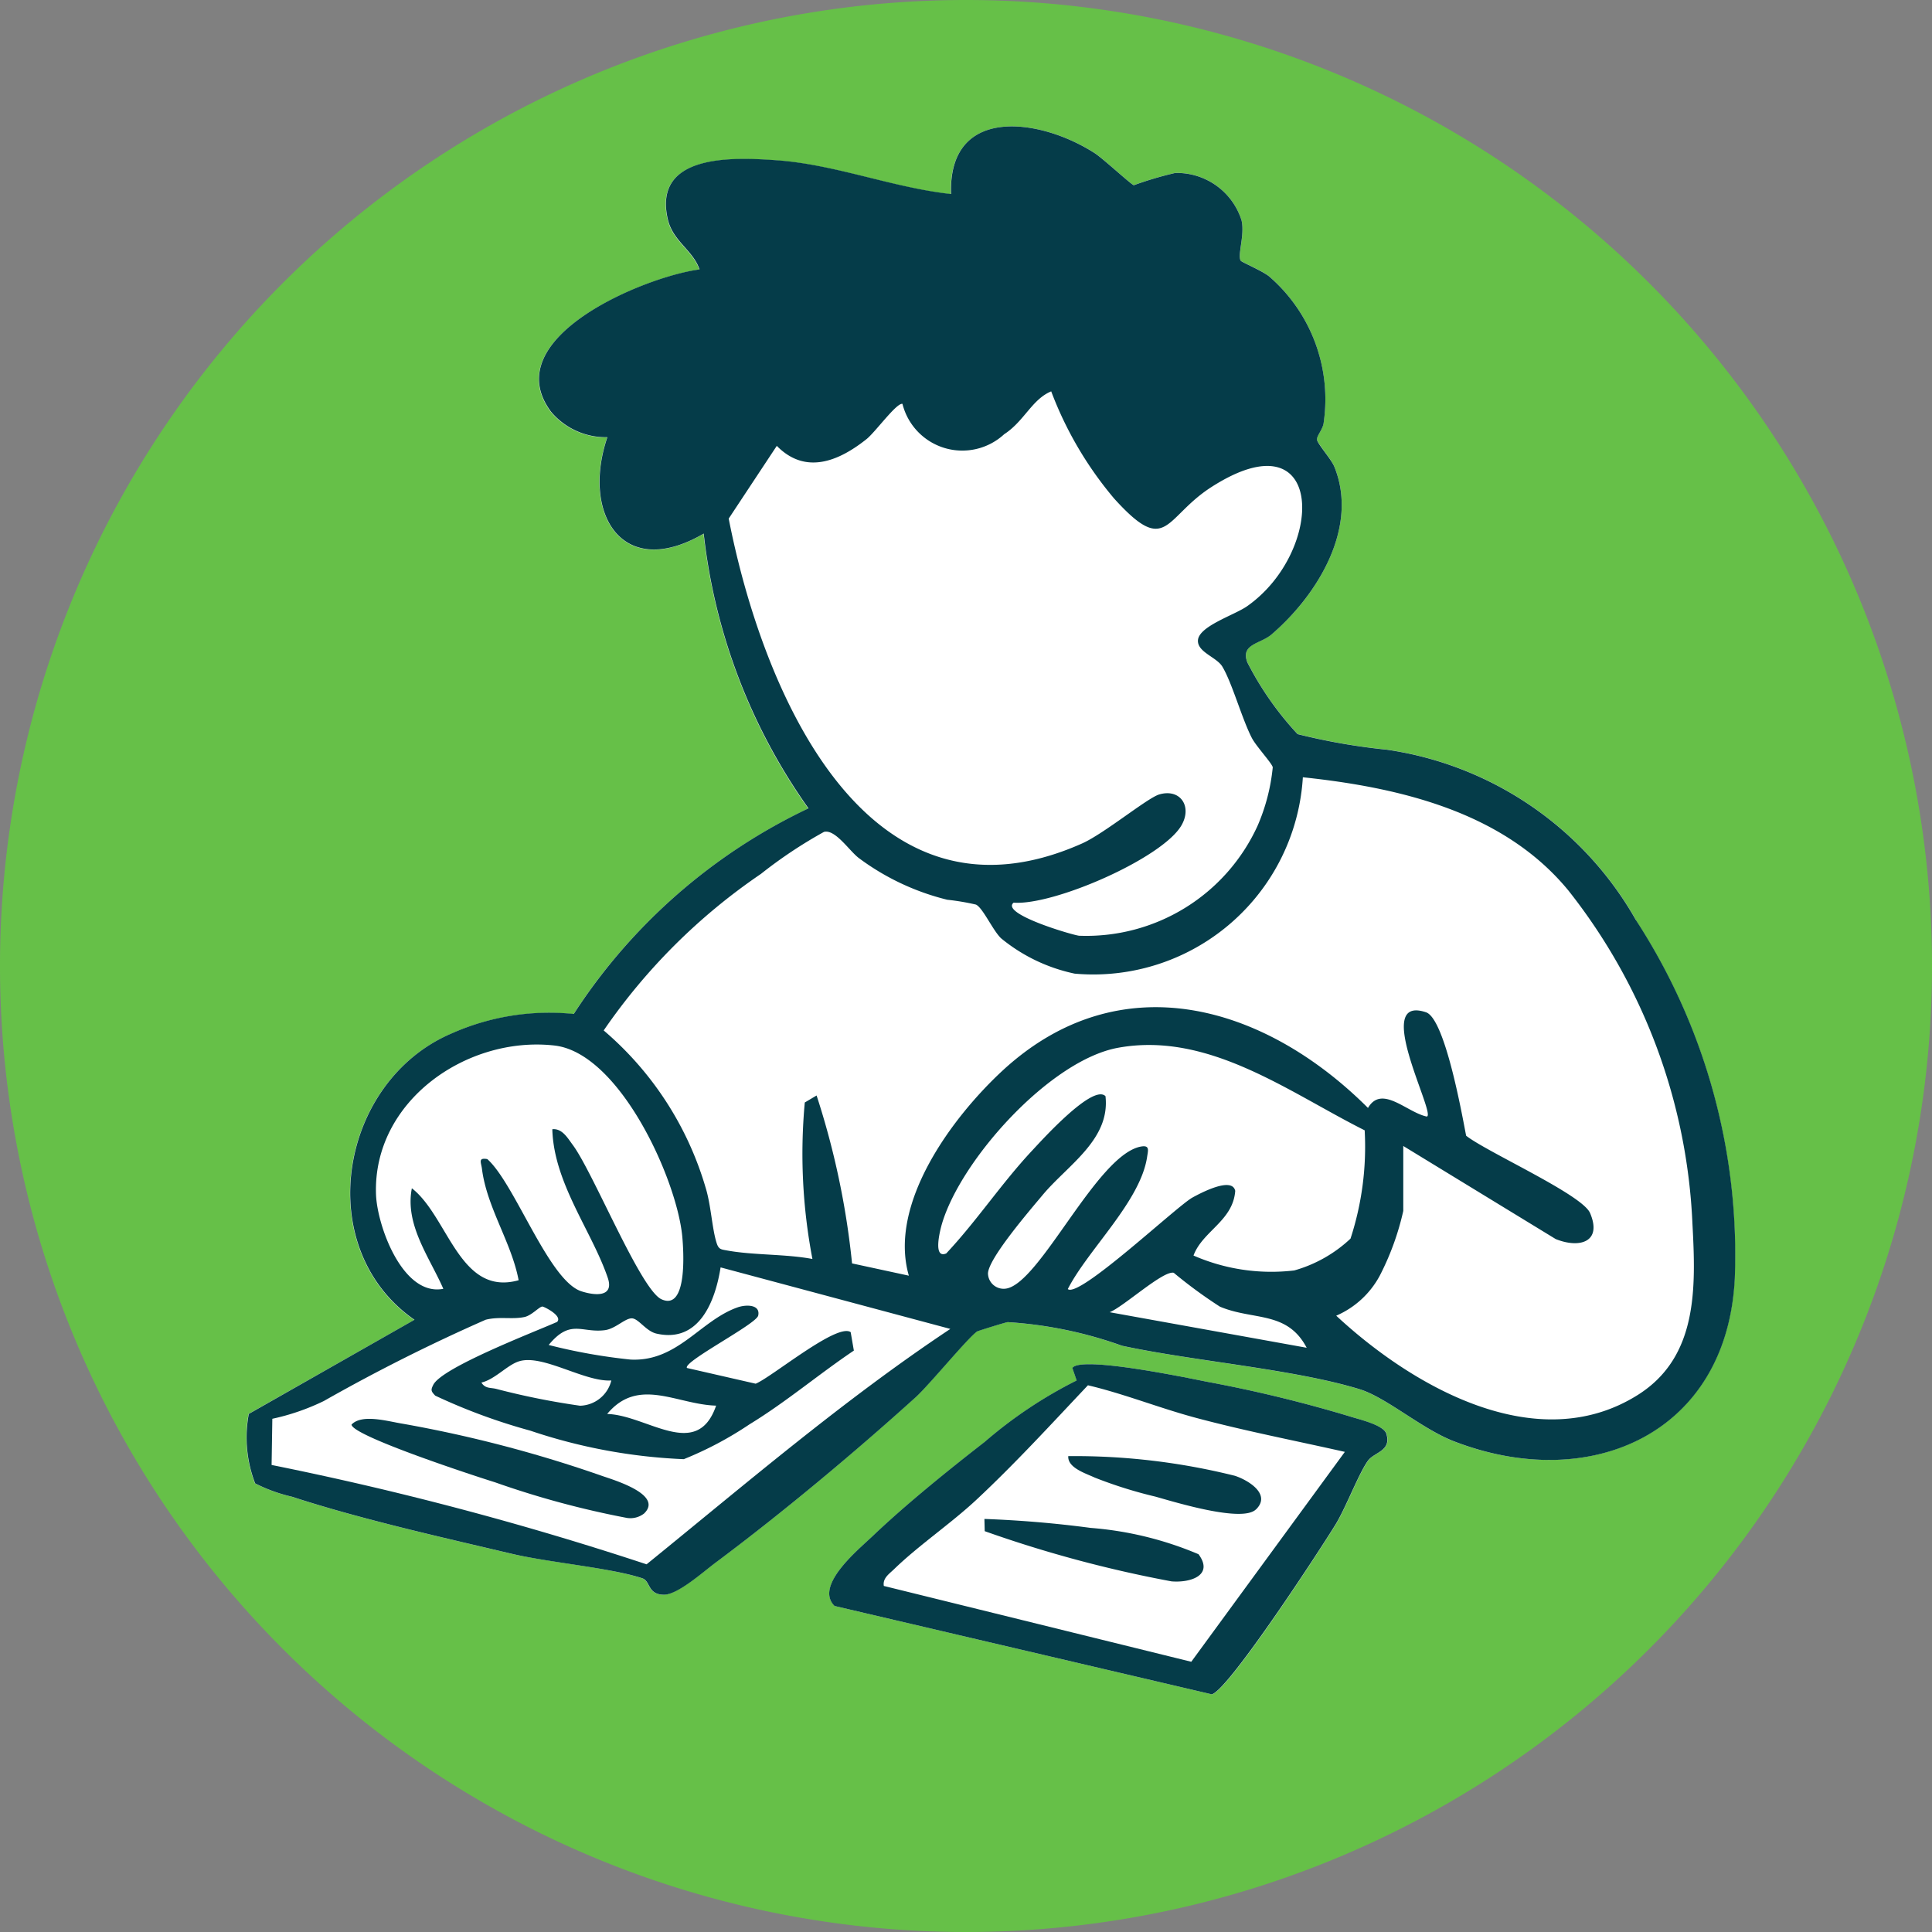
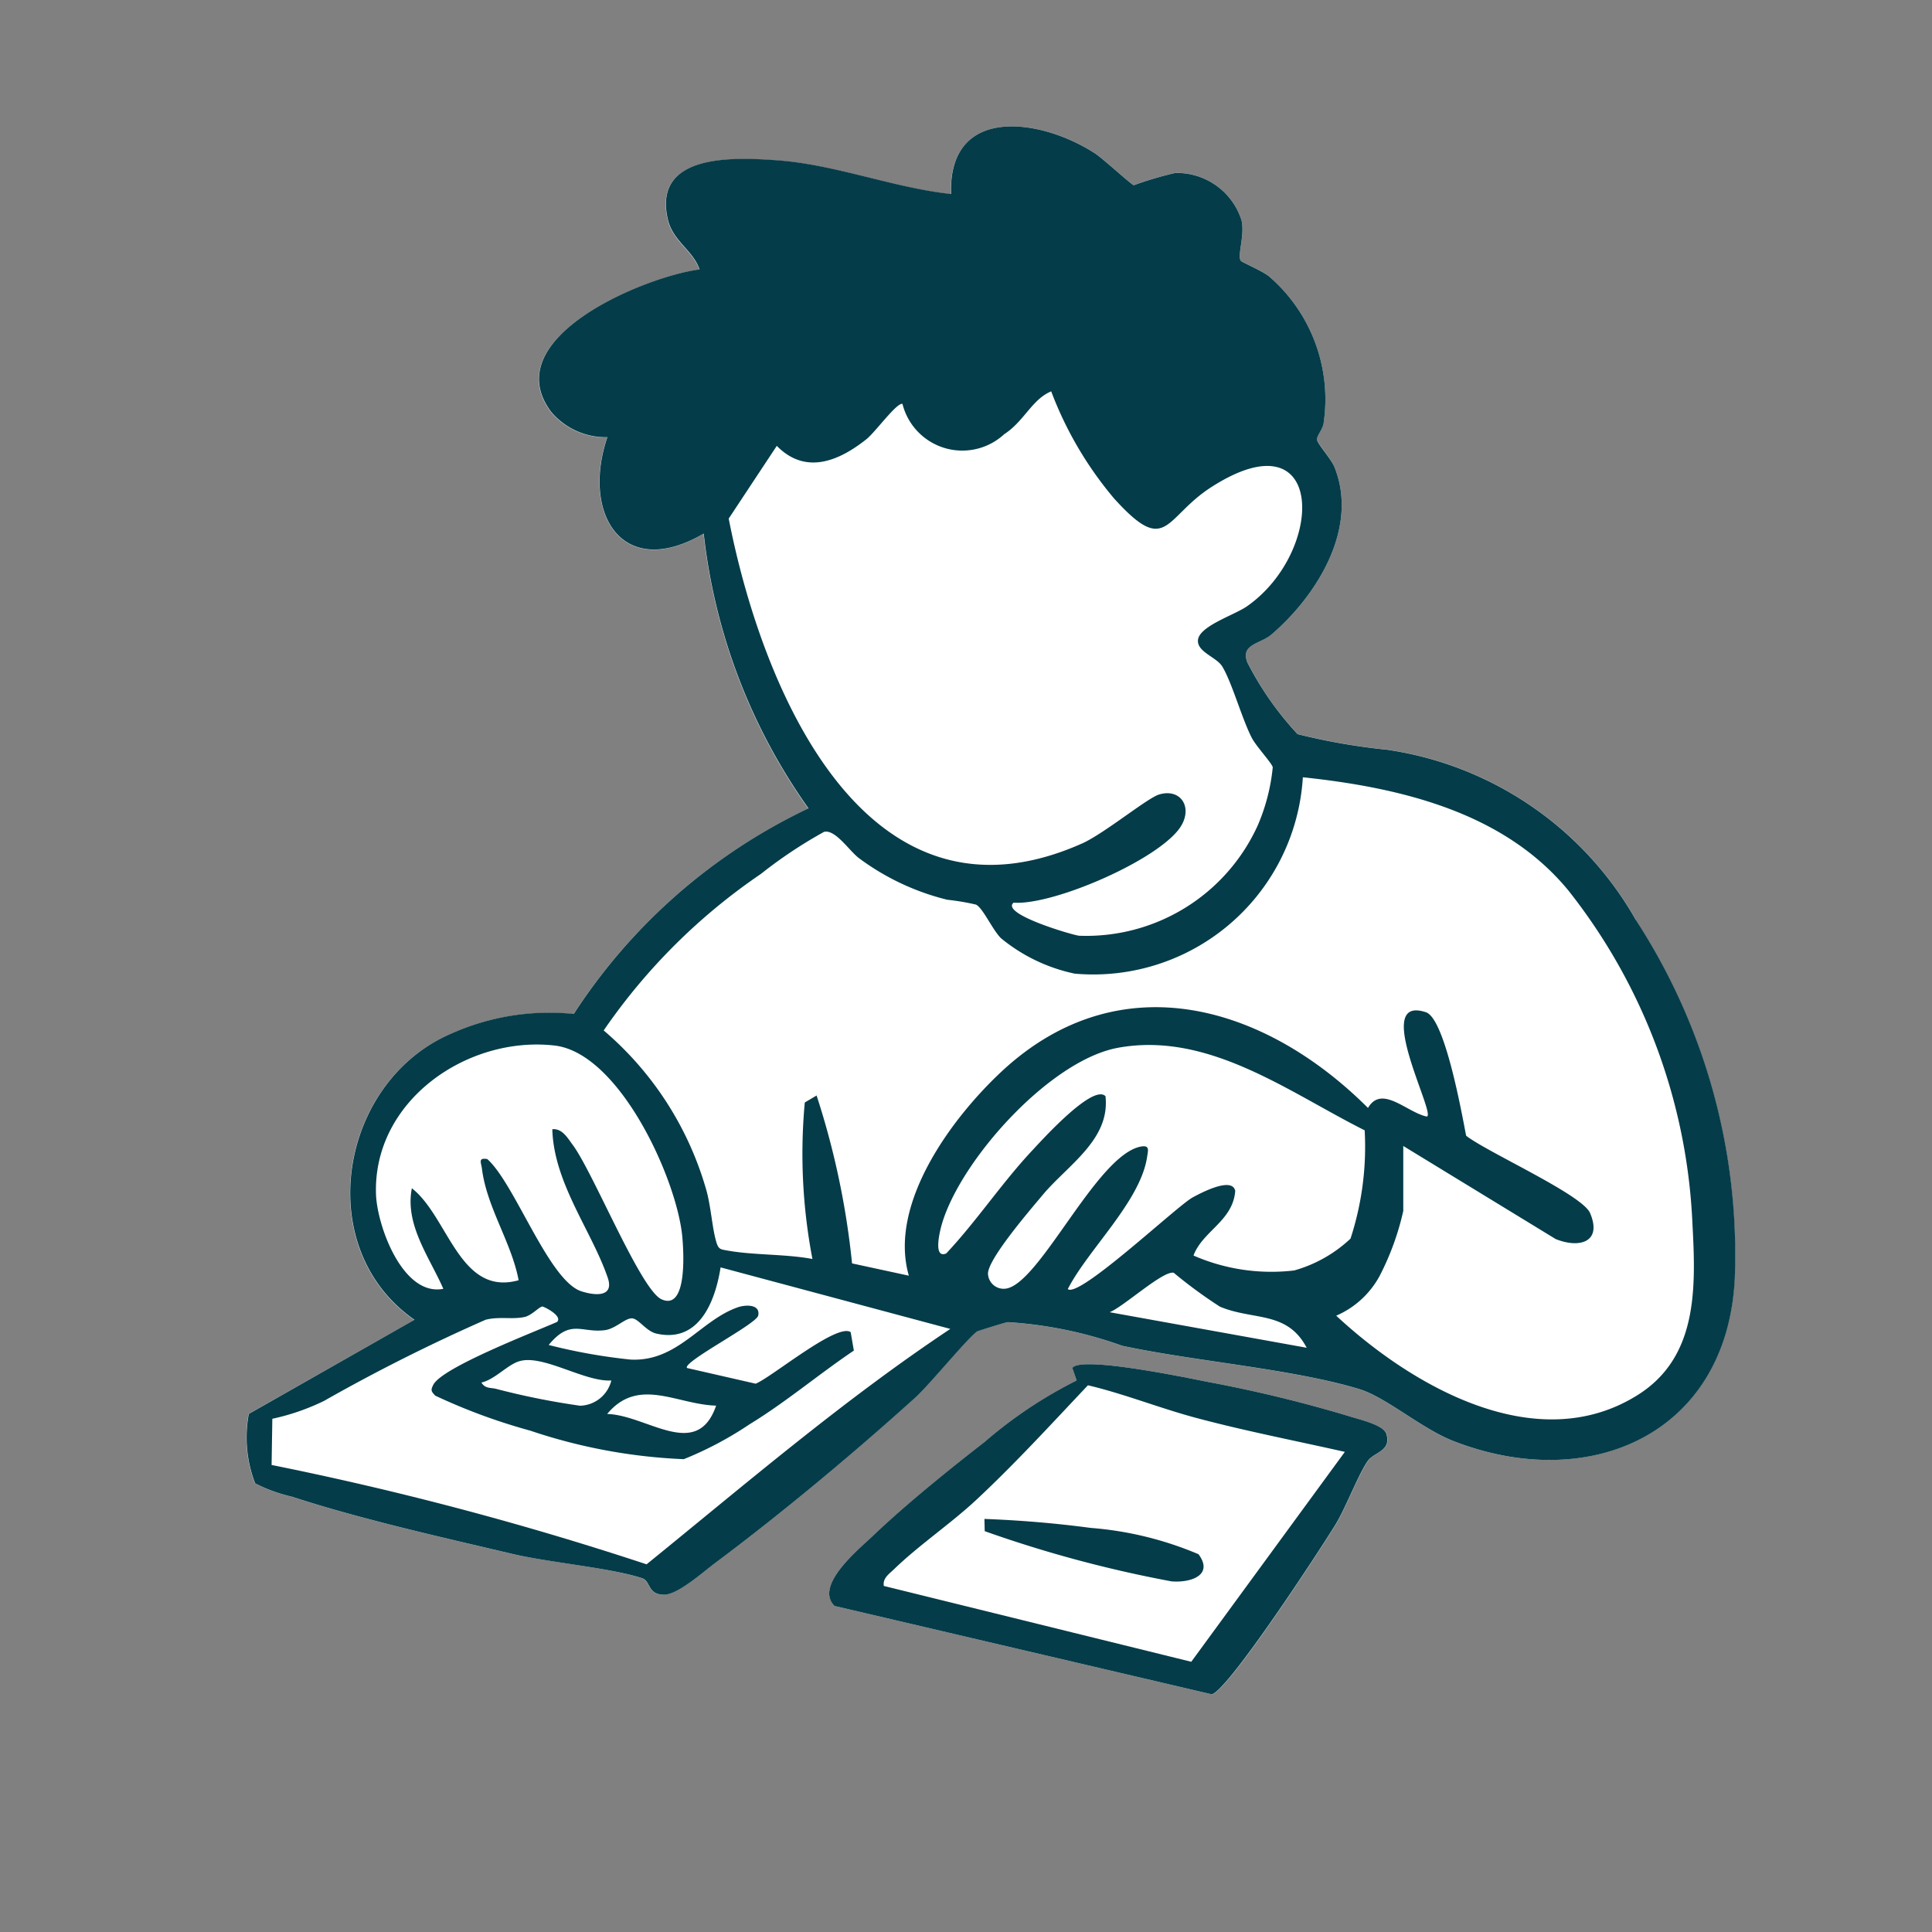
<svg xmlns="http://www.w3.org/2000/svg" id="expertise-206" width="45" height="45" viewBox="0 0 45 45">
  <rect x="0" y="0" width="45" height="45" fill="#808080" stroke="none" />
  <defs>
    <clipPath id="clip-path">
      <rect id="Rectangle_4521" data-name="Rectangle 4521" width="45" height="45" fill="none" />
    </clipPath>
  </defs>
  <g id="Groupe_995" data-name="Groupe 995" clip-path="url(#clip-path)">
-     <path id="Tracé_13106" data-name="Tracé 13106" d="M45,22.5A22.5,22.5,0,1,1,22.5,0,22.5,22.5,0,0,1,45,22.5" fill="#66c048" />
    <path id="Tracé_13107" data-name="Tracé 13107" d="M52.018,28.571a7.982,7.982,0,0,0-5.8-3.964,14.527,14.527,0,0,1-2.078-.363,7.328,7.328,0,0,1-1.169-1.669c-.167-.433.3-.43.561-.652,1.057-.9,2.041-2.483,1.464-3.905-.074-.183-.4-.55-.406-.636s.145-.243.157-.4a3.781,3.781,0,0,0-1.273-3.4c-.158-.129-.64-.332-.66-.364-.077-.12.1-.6.019-.943a1.58,1.58,0,0,0-1.546-1.1,8.3,8.3,0,0,0-.962.285c-.058-.011-.722-.625-.911-.747C38.128,9.888,36,9.6,36.063,11.671c-1.359-.148-2.68-.687-4.048-.785-1.014-.073-2.909-.165-2.548,1.378.119.51.584.713.738,1.164-1.25.159-4.749,1.586-3.459,3.314a1.666,1.666,0,0,0,1.312.592c-.605,1.779.348,3.358,2.244,2.246a13.641,13.641,0,0,0,2.439,6.4,13.3,13.3,0,0,0-5.466,4.789,5.6,5.6,0,0,0-2.855.457c-2.61,1.12-3.265,4.992-.855,6.665L19.706,40.08a2.97,2.97,0,0,0,.148,1.618,3.744,3.744,0,0,0,.86.311c1.592.52,3.472.94,5.115,1.328.865.2,2.319.329,3.042.571.195.065.12.377.5.383.323,0,.925-.537,1.213-.751,1.536-1.14,3.23-2.56,4.65-3.844.326-.295,1.239-1.412,1.439-1.538.032-.02.647-.208.711-.216a9.647,9.647,0,0,1,2.661.55c1.689.363,3.982.541,5.53,1.011.632.192,1.456.926,2.2,1.214,3.184,1.229,6.369-.187,6.543-3.8a14.29,14.29,0,0,0-2.306-8.344" transform="translate(-13.916 -7.147)" fill="#fff" />
    <path id="Tracé_13108" data-name="Tracé 13108" d="M78.311,110.132a31.254,31.254,0,0,0-3.3-.8c-.462-.092-2.951-.613-3.143-.322l.1.291a10.359,10.359,0,0,0-2.139,1.428c-.846.657-1.828,1.45-2.6,2.184-.339.322-1.38,1.164-.9,1.639l8.79,2.059c.4-.109,2.537-3.393,2.883-3.959.238-.389.55-1.212.758-1.488.149-.2.551-.221.422-.626-.064-.2-.655-.336-.869-.406" transform="translate(-46.889 -77.146)" fill="#fff" />
    <path id="Tracé_13109" data-name="Tracé 13109" d="M42.815,13.219c.02.032.5.235.66.364a3.781,3.781,0,0,1,1.273,3.4c-.012.153-.161.307-.157.4s.331.453.405.636c.577,1.423-.407,3-1.464,3.905-.261.223-.728.219-.562.652a7.338,7.338,0,0,0,1.169,1.669,14.581,14.581,0,0,0,2.078.363,7.981,7.981,0,0,1,5.8,3.964,14.294,14.294,0,0,1,2.306,8.344c-.174,3.615-3.359,5.031-6.543,3.8-.747-.288-1.572-1.022-2.2-1.214-1.547-.471-3.842-.649-5.53-1.011a9.647,9.647,0,0,0-2.661-.55c-.064.008-.68.2-.711.216-.2.126-1.113,1.243-1.439,1.538-1.42,1.284-3.114,2.7-4.65,3.844-.289.214-.89.756-1.213.751-.381-.006-.306-.318-.5-.383-.723-.242-2.176-.366-3.042-.571-1.643-.388-3.524-.808-5.115-1.328a3.744,3.744,0,0,1-.86-.311,2.971,2.971,0,0,1-.148-1.618l3.859-2.193c-2.41-1.673-1.754-5.545.855-6.665a5.6,5.6,0,0,1,2.855-.458,13.3,13.3,0,0,1,5.467-4.789,13.633,13.633,0,0,1-2.44-6.4c-1.9,1.113-2.849-.466-2.244-2.245a1.666,1.666,0,0,1-1.312-.593c-1.289-1.728,2.208-3.155,3.459-3.314-.154-.451-.618-.654-.738-1.164-.361-1.543,1.534-1.451,2.549-1.378,1.367.1,2.688.637,4.047.785C36,9.6,38.128,9.887,39.413,10.713c.19.122.854.736.912.747a8.256,8.256,0,0,1,.962-.285,1.58,1.58,0,0,1,1.546,1.1c.082.341-.1.822-.018.943M38.405,16.26c-.45.181-.634.7-1.1,1a1.437,1.437,0,0,1-2.369-.707c-.136-.032-.631.657-.837.821-.647.515-1.422.838-2.09.157l-1.12,1.694c.764,3.92,3.164,9.825,8.233,7.566.511-.228,1.518-1.058,1.793-1.14.491-.146.776.277.519.72-.442.764-2.972,1.869-3.909,1.8-.314.261,1.366.752,1.523.77a4.386,4.386,0,0,0,4.158-2.558,4.527,4.527,0,0,0,.355-1.366c-.023-.1-.388-.489-.489-.686-.233-.455-.458-1.28-.685-1.658-.131-.219-.57-.332-.569-.6,0-.338.854-.6,1.147-.808,1.819-1.277,1.837-4.481-.826-2.779-1.119.715-1.034,1.641-2.275.269a8.529,8.529,0,0,1-1.463-2.492m8.2,17.575v1.513a6.274,6.274,0,0,1-.546,1.505,2.092,2.092,0,0,1-1.016.935c1.77,1.646,4.673,3.322,7.021,1.848,1.41-.885,1.356-2.5,1.276-3.994a13.445,13.445,0,0,0-2.887-7.755c-1.5-1.829-3.918-2.4-6.187-2.64a4.89,4.89,0,0,1-5.314,4.574A3.992,3.992,0,0,1,37.232,29c-.194-.188-.422-.706-.583-.784a5.462,5.462,0,0,0-.669-.113,5.736,5.736,0,0,1-2.057-.969c-.221-.164-.551-.679-.814-.612a10.7,10.7,0,0,0-1.471.98,13.952,13.952,0,0,0-3.661,3.645,7.624,7.624,0,0,1,2.374,3.661c.128.412.15.968.26,1.3.046.137.1.139.228.162.618.115,1.366.081,2,.2a13.011,13.011,0,0,1-.178-3.645l.275-.163a18.668,18.668,0,0,1,.826,3.911l1.323.286c-.487-1.681,1.016-3.7,2.194-4.787,2.734-2.513,6.1-1.517,8.5.88.321-.549.9.1,1.366.2.251,0-1.3-2.858-.015-2.428.444.148.842,2.4.935,2.875.478.378,2.7,1.369,2.886,1.8.289.676-.242.832-.8.607Zm-19.819-.39c.229-.022.355.205.47.359.474.63,1.579,3.37,2.068,3.6.614.286.519-1.134.487-1.466-.13-1.341-1.464-4.272-2.977-4.443-2.036-.23-4.231,1.291-4.156,3.467.025.728.621,2.384,1.568,2.2-.322-.738-.9-1.49-.733-2.342.851.662,1.111,2.527,2.487,2.142-.167-.885-.742-1.694-.855-2.6-.019-.146-.094-.259.125-.222.644.572,1.431,2.835,2.192,3.08.337.108.767.132.613-.318-.371-1.085-1.251-2.195-1.29-3.445m18.924.015c-1.766-.884-3.636-2.311-5.749-1.924-1.579.289-3.657,2.6-4.1,4.1-.042.143-.218.825.1.69.709-.755,1.291-1.638,2-2.395.227-.243,1.415-1.562,1.709-1.268.115,1.015-.887,1.609-1.462,2.3-.271.325-1.306,1.521-1.274,1.849a.365.365,0,0,0,.419.333c.794-.12,2.119-3.128,3.146-3.309.206-.036.163.09.141.238-.153,1.039-1.374,2.156-1.848,3.082.26.219,2.52-1.914,2.9-2.13.182-.1.928-.5,1-.157-.052.7-.761.936-.972,1.506a4.529,4.529,0,0,0,2.347.347,3.162,3.162,0,0,0,1.31-.741,6.9,6.9,0,0,0,.33-2.519m-25.46,7.791a75,75,0,0,1,8.734,2.314c2.316-1.879,4.586-3.827,7.075-5.483L30.7,36.666c-.124.789-.5,1.769-1.494,1.542-.253-.058-.426-.37-.589-.355s-.373.244-.612.275c-.545.071-.8-.272-1.309.345a13.1,13.1,0,0,0,1.906.34c1.092.056,1.625-.909,2.491-1.215.2-.071.539-.071.483.19-.043.2-1.765,1.08-1.659,1.221l1.6.366c.372-.15,1.9-1.425,2.213-1.2l.074.429c-.821.552-1.582,1.2-2.43,1.717a8.311,8.311,0,0,1-1.531.812,12.823,12.823,0,0,1-3.578-.665,13.666,13.666,0,0,1-2.212-.815c-.093-.1-.11-.124-.046-.25.2-.407,2.365-1.236,2.885-1.467.136-.14-.306-.358-.342-.358-.071,0-.241.2-.41.242-.292.065-.587-.016-.911.065a41.477,41.477,0,0,0-3.77,1.893,5.265,5.265,0,0,1-1.2.414Zm24.109-2.73c-.455-.867-1.246-.631-2.02-.957a10.973,10.973,0,0,1-1.076-.789c-.243-.062-1.172.793-1.493.918ZM28.155,39.3c-.627.038-1.6-.62-2.151-.446-.275.086-.565.425-.875.494.088.145.211.115.341.147a17.334,17.334,0,0,0,1.956.393.771.771,0,0,0,.729-.588m2.441.586c-.92-.026-1.809-.681-2.538.194.928.025,2.092,1.1,2.538-.194" transform="translate(-13.916 -7.146)" fill="#053c49" />
    <path id="Tracé_13110" data-name="Tracé 13110" d="M66.327,114.552c-.479-.476.562-1.317.9-1.64.772-.734,1.754-1.527,2.6-2.184a10.359,10.359,0,0,1,2.139-1.428l-.1-.291c.192-.291,2.682.231,3.143.322a31.326,31.326,0,0,1,3.3.8c.214.07.8.2.869.406.129.405-.272.428-.422.626-.208.276-.52,1.1-.758,1.488-.346.566-2.487,3.85-2.883,3.959Zm11.886-3.589c-1.151-.26-2.316-.485-3.458-.79-.851-.227-1.687-.564-2.526-.761-.85.9-1.7,1.829-2.606,2.674-.59.549-1.335,1.053-1.907,1.607-.114.111-.272.211-.241.393l7.161,1.766Z" transform="translate(-46.889 -77.146)" fill="#053c49" />
-     <path id="Tracé_13111" data-name="Tracé 13111" d="M34.877,115.488a.519.519,0,0,1-.391.1,20.994,20.994,0,0,1-3.078-.831c-.426-.132-3.329-1.08-3.34-1.344.244-.256.851-.074,1.19-.02a29.791,29.791,0,0,1,4.643,1.215c.256.09,1.447.436.977.88" transform="translate(-19.88 -80.232)" fill="#053c49" />
    <path id="Tracé_13112" data-name="Tracé 13112" d="M78.6,121.554l-.007-.285c.824.03,1.66.1,2.476.209a8,8,0,0,1,2.511.613c.36.488-.181.669-.629.632a28.706,28.706,0,0,1-4.351-1.169" transform="translate(-55.664 -85.89)" fill="#053c49" />
-     <path id="Tracé_13113" data-name="Tracé 13113" d="M89.656,117.38c-.322.309-1.884-.172-2.34-.3a10.337,10.337,0,0,1-1.412-.443c-.214-.1-.635-.228-.617-.5a15.416,15.416,0,0,1,3.885.459c.329.111.846.438.484.786" transform="translate(-60.405 -82.221)" fill="#053c49" />
  </g>
</svg>